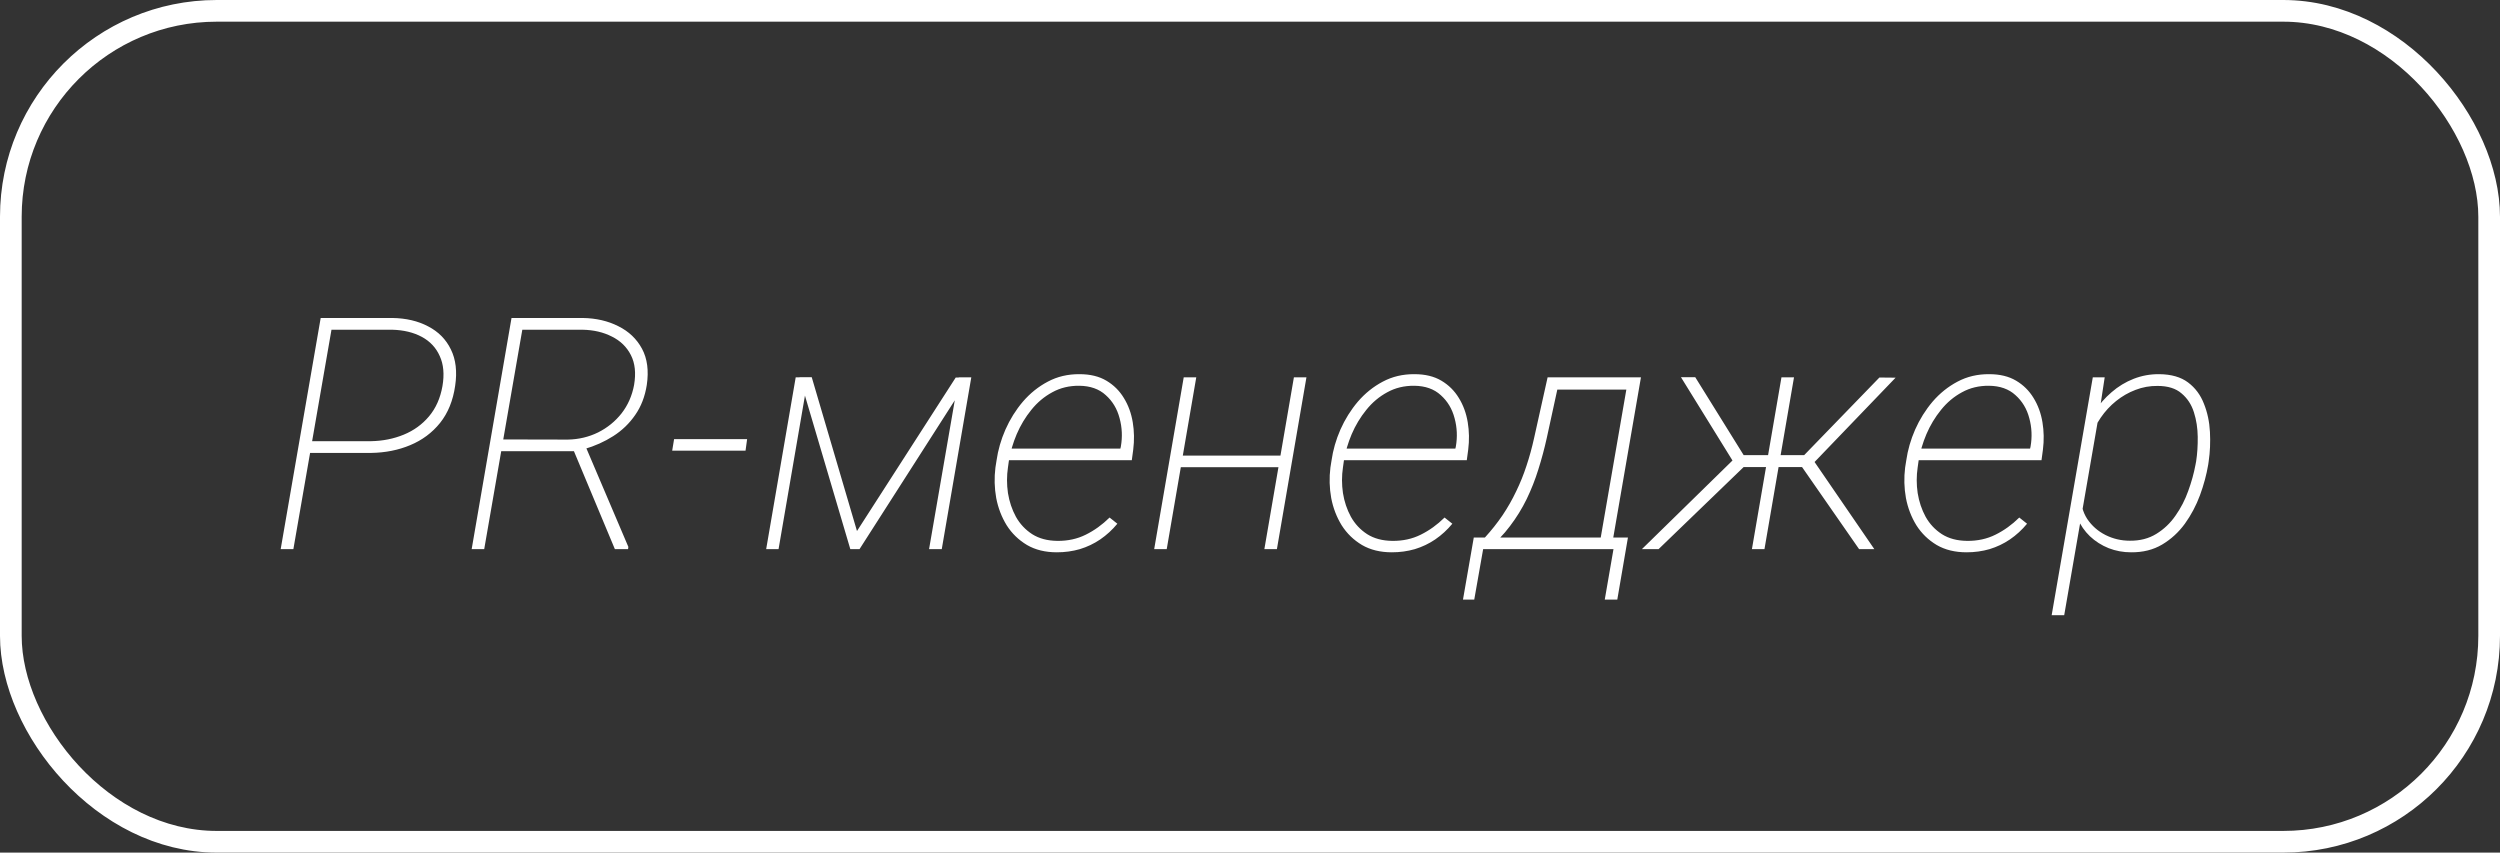
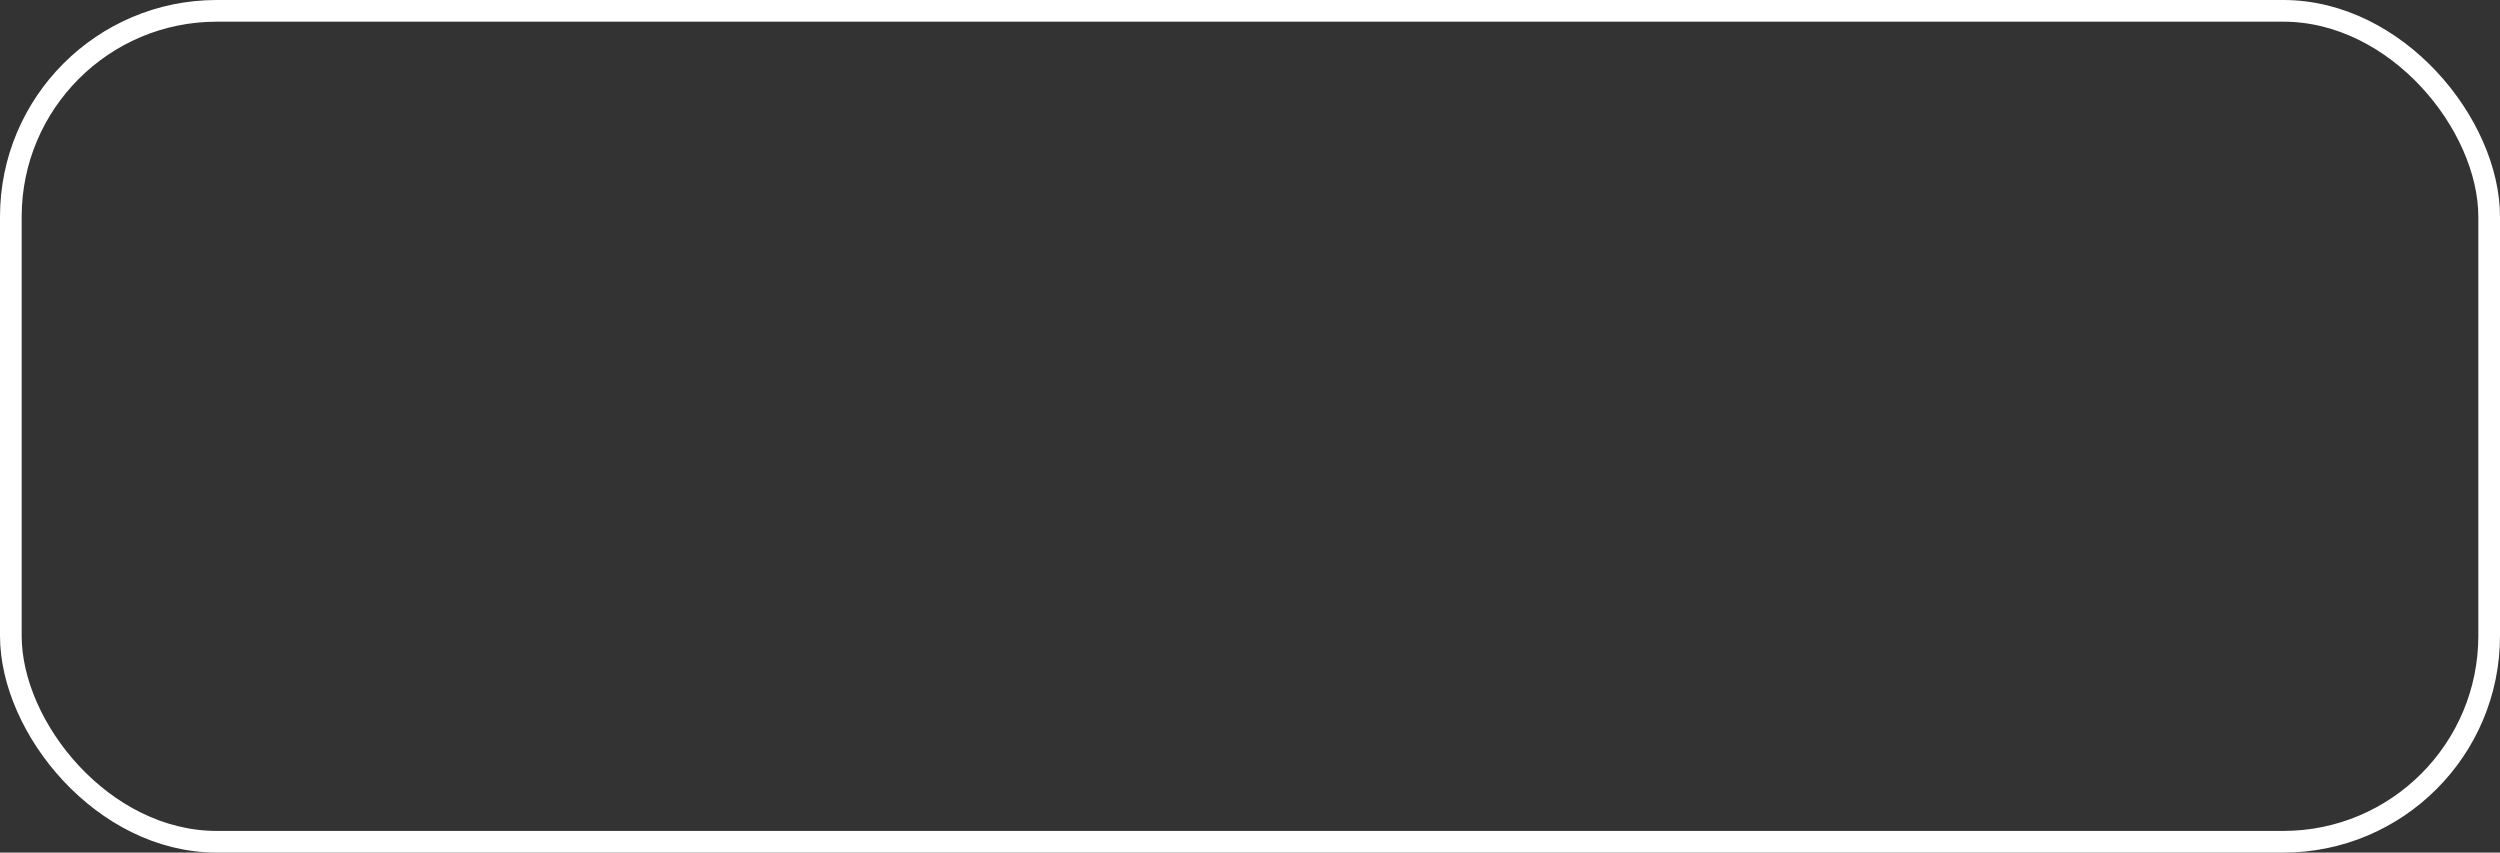
<svg xmlns="http://www.w3.org/2000/svg" width="346" height="118" viewBox="0 0 346 118" fill="none">
  <rect x="0" y="0" width="346" height="118" fill="#333333" stroke="none" />
  <rect x="1.5" y="1.5" width="343" height="115" rx="28.5" stroke="white" stroke-width="3" />
-   <path d="M51.348 62.685H42.01L42.252 61.059H51.37C52.981 61.029 54.483 60.729 55.874 60.158C57.266 59.586 58.431 58.744 59.368 57.631C60.32 56.503 60.943 55.104 61.236 53.434C61.514 51.808 61.39 50.424 60.862 49.281C60.35 48.124 59.522 47.238 58.379 46.623C57.237 46.007 55.874 45.678 54.292 45.634H45.877L40.603 76H38.846L44.383 44.008H54.292C56.197 44.037 57.852 44.425 59.258 45.172C60.679 45.905 61.727 46.967 62.4 48.358C63.089 49.75 63.287 51.427 62.994 53.39C62.701 55.441 62.005 57.155 60.906 58.532C59.808 59.894 58.431 60.919 56.775 61.608C55.135 62.296 53.326 62.655 51.348 62.685ZM70.794 44.008H80.638C82.498 44.037 84.146 44.418 85.582 45.15C87.032 45.868 88.123 46.908 88.856 48.27C89.588 49.633 89.808 51.303 89.515 53.28C89.266 54.877 88.731 56.261 87.911 57.433C87.105 58.605 86.094 59.579 84.878 60.355C83.663 61.132 82.322 61.732 80.857 62.157L80.022 62.443H68.443L68.663 60.817L78.594 60.839C80.088 60.81 81.48 60.48 82.769 59.85C84.058 59.206 85.142 58.327 86.021 57.213C86.9 56.085 87.478 54.774 87.757 53.28C88.035 51.64 87.889 50.263 87.317 49.149C86.746 48.022 85.867 47.165 84.681 46.579C83.509 45.978 82.154 45.663 80.616 45.634H72.288L67.015 76H65.279L70.794 44.008ZM85.098 76L79.165 61.806L81.033 61.762L86.966 75.692L86.922 76H85.098ZM103.401 60.773L103.182 62.377H93.03L93.294 60.773H103.401ZM118.606 73.495L132.273 52.248H134.163L118.958 76H117.684L110.652 52.204H112.344L118.606 73.495ZM111.839 52.226L107.752 76H106.038L110.125 52.226H111.839ZM128.582 76L132.691 52.226H134.427L130.34 76H128.582ZM146.27 76.439C144.673 76.439 143.296 76.103 142.139 75.429C140.982 74.74 140.044 73.832 139.327 72.704C138.624 71.561 138.14 70.302 137.876 68.925C137.627 67.533 137.591 66.127 137.767 64.706L137.92 63.739C138.125 62.289 138.536 60.861 139.151 59.455C139.781 58.034 140.586 56.745 141.568 55.587C142.564 54.43 143.714 53.507 145.018 52.819C146.336 52.116 147.801 51.772 149.412 51.786C150.877 51.786 152.115 52.086 153.125 52.687C154.136 53.288 154.942 54.086 155.542 55.082C156.158 56.078 156.568 57.199 156.773 58.444C156.978 59.674 157 60.934 156.839 62.223L156.641 63.695H138.975L139.217 62.091H155.059L155.125 61.806C155.359 60.473 155.301 59.162 154.949 57.873C154.612 56.584 153.975 55.522 153.038 54.687C152.115 53.837 150.892 53.405 149.368 53.39C147.991 53.376 146.746 53.676 145.633 54.291C144.52 54.892 143.553 55.705 142.732 56.73C141.912 57.741 141.238 58.861 140.711 60.092C140.198 61.308 139.839 62.523 139.634 63.739L139.502 64.684C139.327 65.856 139.327 67.043 139.502 68.244C139.693 69.43 140.059 70.522 140.601 71.518C141.158 72.514 141.912 73.319 142.864 73.935C143.816 74.535 144.974 74.843 146.336 74.857C147.786 74.872 149.097 74.586 150.269 74.001C151.456 73.415 152.554 72.624 153.565 71.627L154.642 72.484C153.938 73.334 153.147 74.059 152.269 74.66C151.404 75.246 150.467 75.692 149.456 76C148.445 76.293 147.383 76.439 146.27 76.439ZM177.713 63.058L177.449 64.662H162.859L163.123 63.058H177.713ZM165.562 52.226L161.475 76H159.739L163.826 52.226H165.562ZM180.811 52.226L176.724 76H174.988L179.075 52.226H180.811ZM192.632 76.439C191.036 76.439 189.659 76.103 188.501 75.429C187.344 74.74 186.407 73.832 185.689 72.704C184.986 71.561 184.502 70.302 184.239 68.925C183.99 67.533 183.953 66.127 184.129 64.706L184.283 63.739C184.488 62.289 184.898 60.861 185.513 59.455C186.143 58.034 186.949 56.745 187.93 55.587C188.926 54.43 190.076 53.507 191.38 52.819C192.698 52.116 194.163 51.772 195.774 51.786C197.239 51.786 198.477 52.086 199.488 52.687C200.499 53.288 201.304 54.086 201.905 55.082C202.52 56.078 202.93 57.199 203.135 58.444C203.34 59.674 203.362 60.934 203.201 62.223L203.003 63.695H185.337L185.579 62.091H201.421L201.487 61.806C201.722 60.473 201.663 59.162 201.312 57.873C200.975 56.584 200.337 55.522 199.4 54.687C198.477 53.837 197.254 53.405 195.73 53.39C194.354 53.376 193.108 53.676 191.995 54.291C190.882 54.892 189.915 55.705 189.095 56.73C188.274 57.741 187.601 58.861 187.073 60.092C186.561 61.308 186.202 62.523 185.997 63.739L185.865 64.684C185.689 65.856 185.689 67.043 185.865 68.244C186.055 69.43 186.421 70.522 186.963 71.518C187.52 72.514 188.274 73.319 189.227 73.935C190.179 74.535 191.336 74.843 192.698 74.857C194.148 74.872 195.459 74.586 196.631 74.001C197.818 73.415 198.917 72.624 199.927 71.627L201.004 72.484C200.301 73.334 199.51 74.059 198.631 74.66C197.767 75.246 196.829 75.692 195.818 76C194.808 76.293 193.746 76.439 192.632 76.439ZM214.188 52.226H215.901L214.078 60.597C213.755 62.062 213.367 63.512 212.913 64.948C212.474 66.369 211.932 67.746 211.287 69.079C210.643 70.397 209.874 71.642 208.98 72.814C208.101 73.986 207.076 75.048 205.904 76H204.717L204.981 74.396H205.508C206.417 73.4 207.229 72.374 207.947 71.32C208.665 70.251 209.295 69.144 209.837 68.002C210.394 66.859 210.87 65.68 211.265 64.464C211.675 63.234 212.027 61.952 212.32 60.619L214.188 52.226ZM214.913 52.226H227.107L222.999 76H221.263L225.086 53.917H214.671L214.913 52.226ZM203.97 74.396H225.306L223.833 82.987H222.098L223.306 76H205.267L204.036 82.987H202.476L203.97 74.396ZM240.335 64.64L232.645 52.204H234.622L241.324 62.992H245.477L245.169 64.64H240.335ZM241.412 64.552L229.546 76H227.239L240.533 62.992L241.412 64.552ZM248.289 52.226L244.202 76H242.466L246.553 52.226H248.289ZM262.352 52.27L250.464 64.64H245.521L245.696 62.992H249.695L260.11 52.248L262.352 52.27ZM257.298 76L249.234 64.398L250.486 62.992L259.407 76H257.298ZM272.173 76.439C270.577 76.439 269.2 76.103 268.042 75.429C266.885 74.74 265.948 73.832 265.23 72.704C264.527 71.561 264.043 70.302 263.78 68.925C263.531 67.533 263.494 66.127 263.67 64.706L263.824 63.739C264.029 62.289 264.439 60.861 265.054 59.455C265.684 58.034 266.49 56.745 267.471 55.587C268.467 54.43 269.617 53.507 270.921 52.819C272.239 52.116 273.704 51.772 275.315 51.786C276.78 51.786 278.018 52.086 279.029 52.687C280.04 53.288 280.845 54.086 281.446 55.082C282.061 56.078 282.471 57.199 282.676 58.444C282.881 59.674 282.903 60.934 282.742 62.223L282.544 63.695H264.878L265.12 62.091H280.962L281.028 61.806C281.263 60.473 281.204 59.162 280.853 57.873C280.516 56.584 279.878 55.522 278.941 54.687C278.018 53.837 276.795 53.405 275.271 53.39C273.895 53.376 272.649 53.676 271.536 54.291C270.423 54.892 269.456 55.705 268.636 56.73C267.815 57.741 267.142 58.861 266.614 60.092C266.102 61.308 265.743 62.523 265.538 63.739L265.406 64.684C265.23 65.856 265.23 67.043 265.406 68.244C265.596 69.43 265.962 70.522 266.504 71.518C267.061 72.514 267.815 73.319 268.768 73.935C269.72 74.535 270.877 74.843 272.239 74.857C273.689 74.872 275 74.586 276.172 74.001C277.359 73.415 278.458 72.624 279.468 71.627L280.545 72.484C279.842 73.334 279.051 74.059 278.172 74.66C277.308 75.246 276.37 75.692 275.359 76C274.349 76.293 273.287 76.439 272.173 76.439ZM290.586 56.84L285.687 85.141H283.951L289.642 52.226H291.29L290.586 56.84ZM305.682 63.849L305.616 64.311C305.381 65.702 305 67.116 304.473 68.551C303.946 69.972 303.25 71.283 302.386 72.484C301.521 73.671 300.474 74.63 299.244 75.363C298.013 76.095 296.578 76.454 294.937 76.439C293.853 76.439 292.82 76.249 291.839 75.868C290.857 75.473 289.993 74.923 289.246 74.22C288.514 73.517 287.942 72.689 287.532 71.737C287.137 70.77 286.968 69.716 287.027 68.573L288.411 60.312C288.719 59.14 289.202 58.041 289.861 57.016C290.521 55.99 291.312 55.082 292.234 54.291C293.157 53.485 294.183 52.863 295.311 52.423C296.438 51.984 297.618 51.772 298.848 51.786C300.503 51.801 301.829 52.182 302.825 52.929C303.821 53.676 304.554 54.657 305.022 55.873C305.506 57.074 305.784 58.378 305.857 59.784C305.931 61.19 305.872 62.545 305.682 63.849ZM303.858 64.311L303.946 63.849C304.107 62.794 304.18 61.666 304.166 60.465C304.151 59.249 303.975 58.114 303.638 57.06C303.301 55.99 302.73 55.119 301.924 54.445C301.133 53.756 300.027 53.412 298.606 53.412C297.552 53.398 296.534 53.581 295.552 53.961C294.585 54.328 293.692 54.84 292.872 55.499C292.051 56.159 291.341 56.928 290.74 57.807C290.14 58.671 289.7 59.616 289.422 60.641L288.038 68.463C287.964 69.738 288.243 70.858 288.873 71.825C289.517 72.777 290.359 73.517 291.399 74.044C292.454 74.572 293.575 74.835 294.761 74.835C296.167 74.85 297.391 74.535 298.431 73.891C299.485 73.246 300.372 72.404 301.089 71.364C301.822 70.324 302.408 69.189 302.847 67.958C303.301 66.713 303.638 65.497 303.858 64.311Z" fill="white" />
</svg>